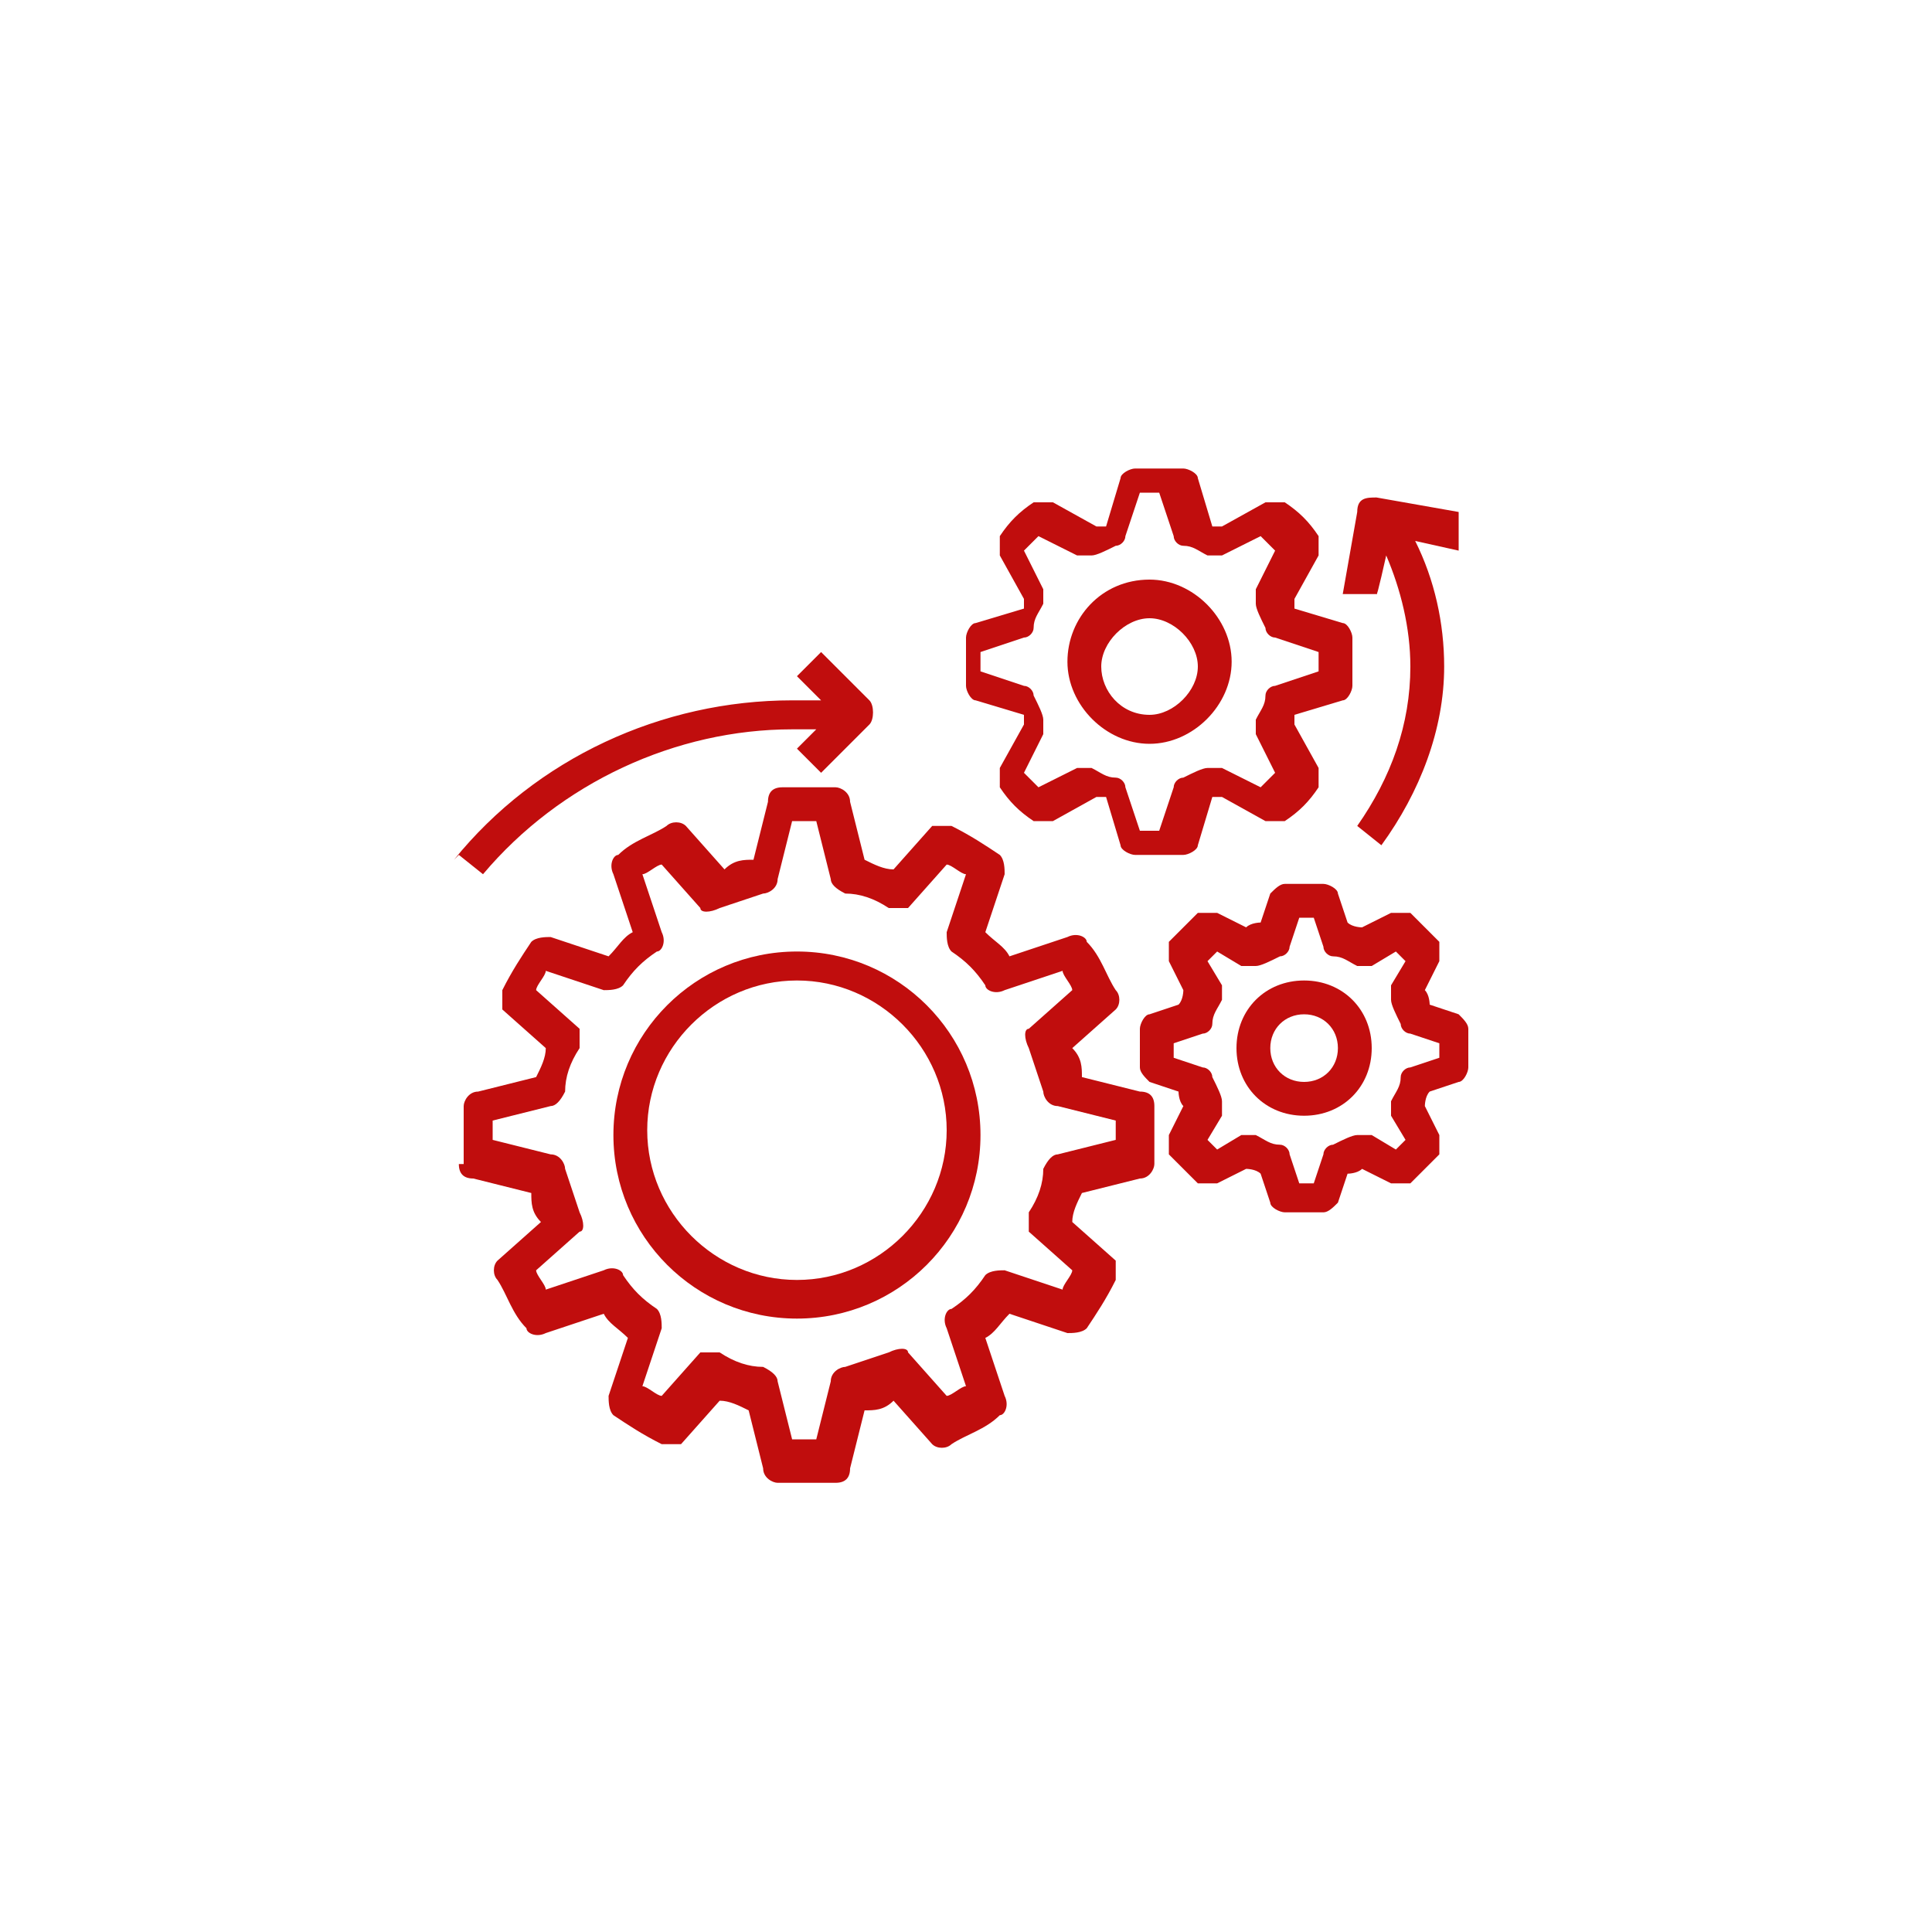
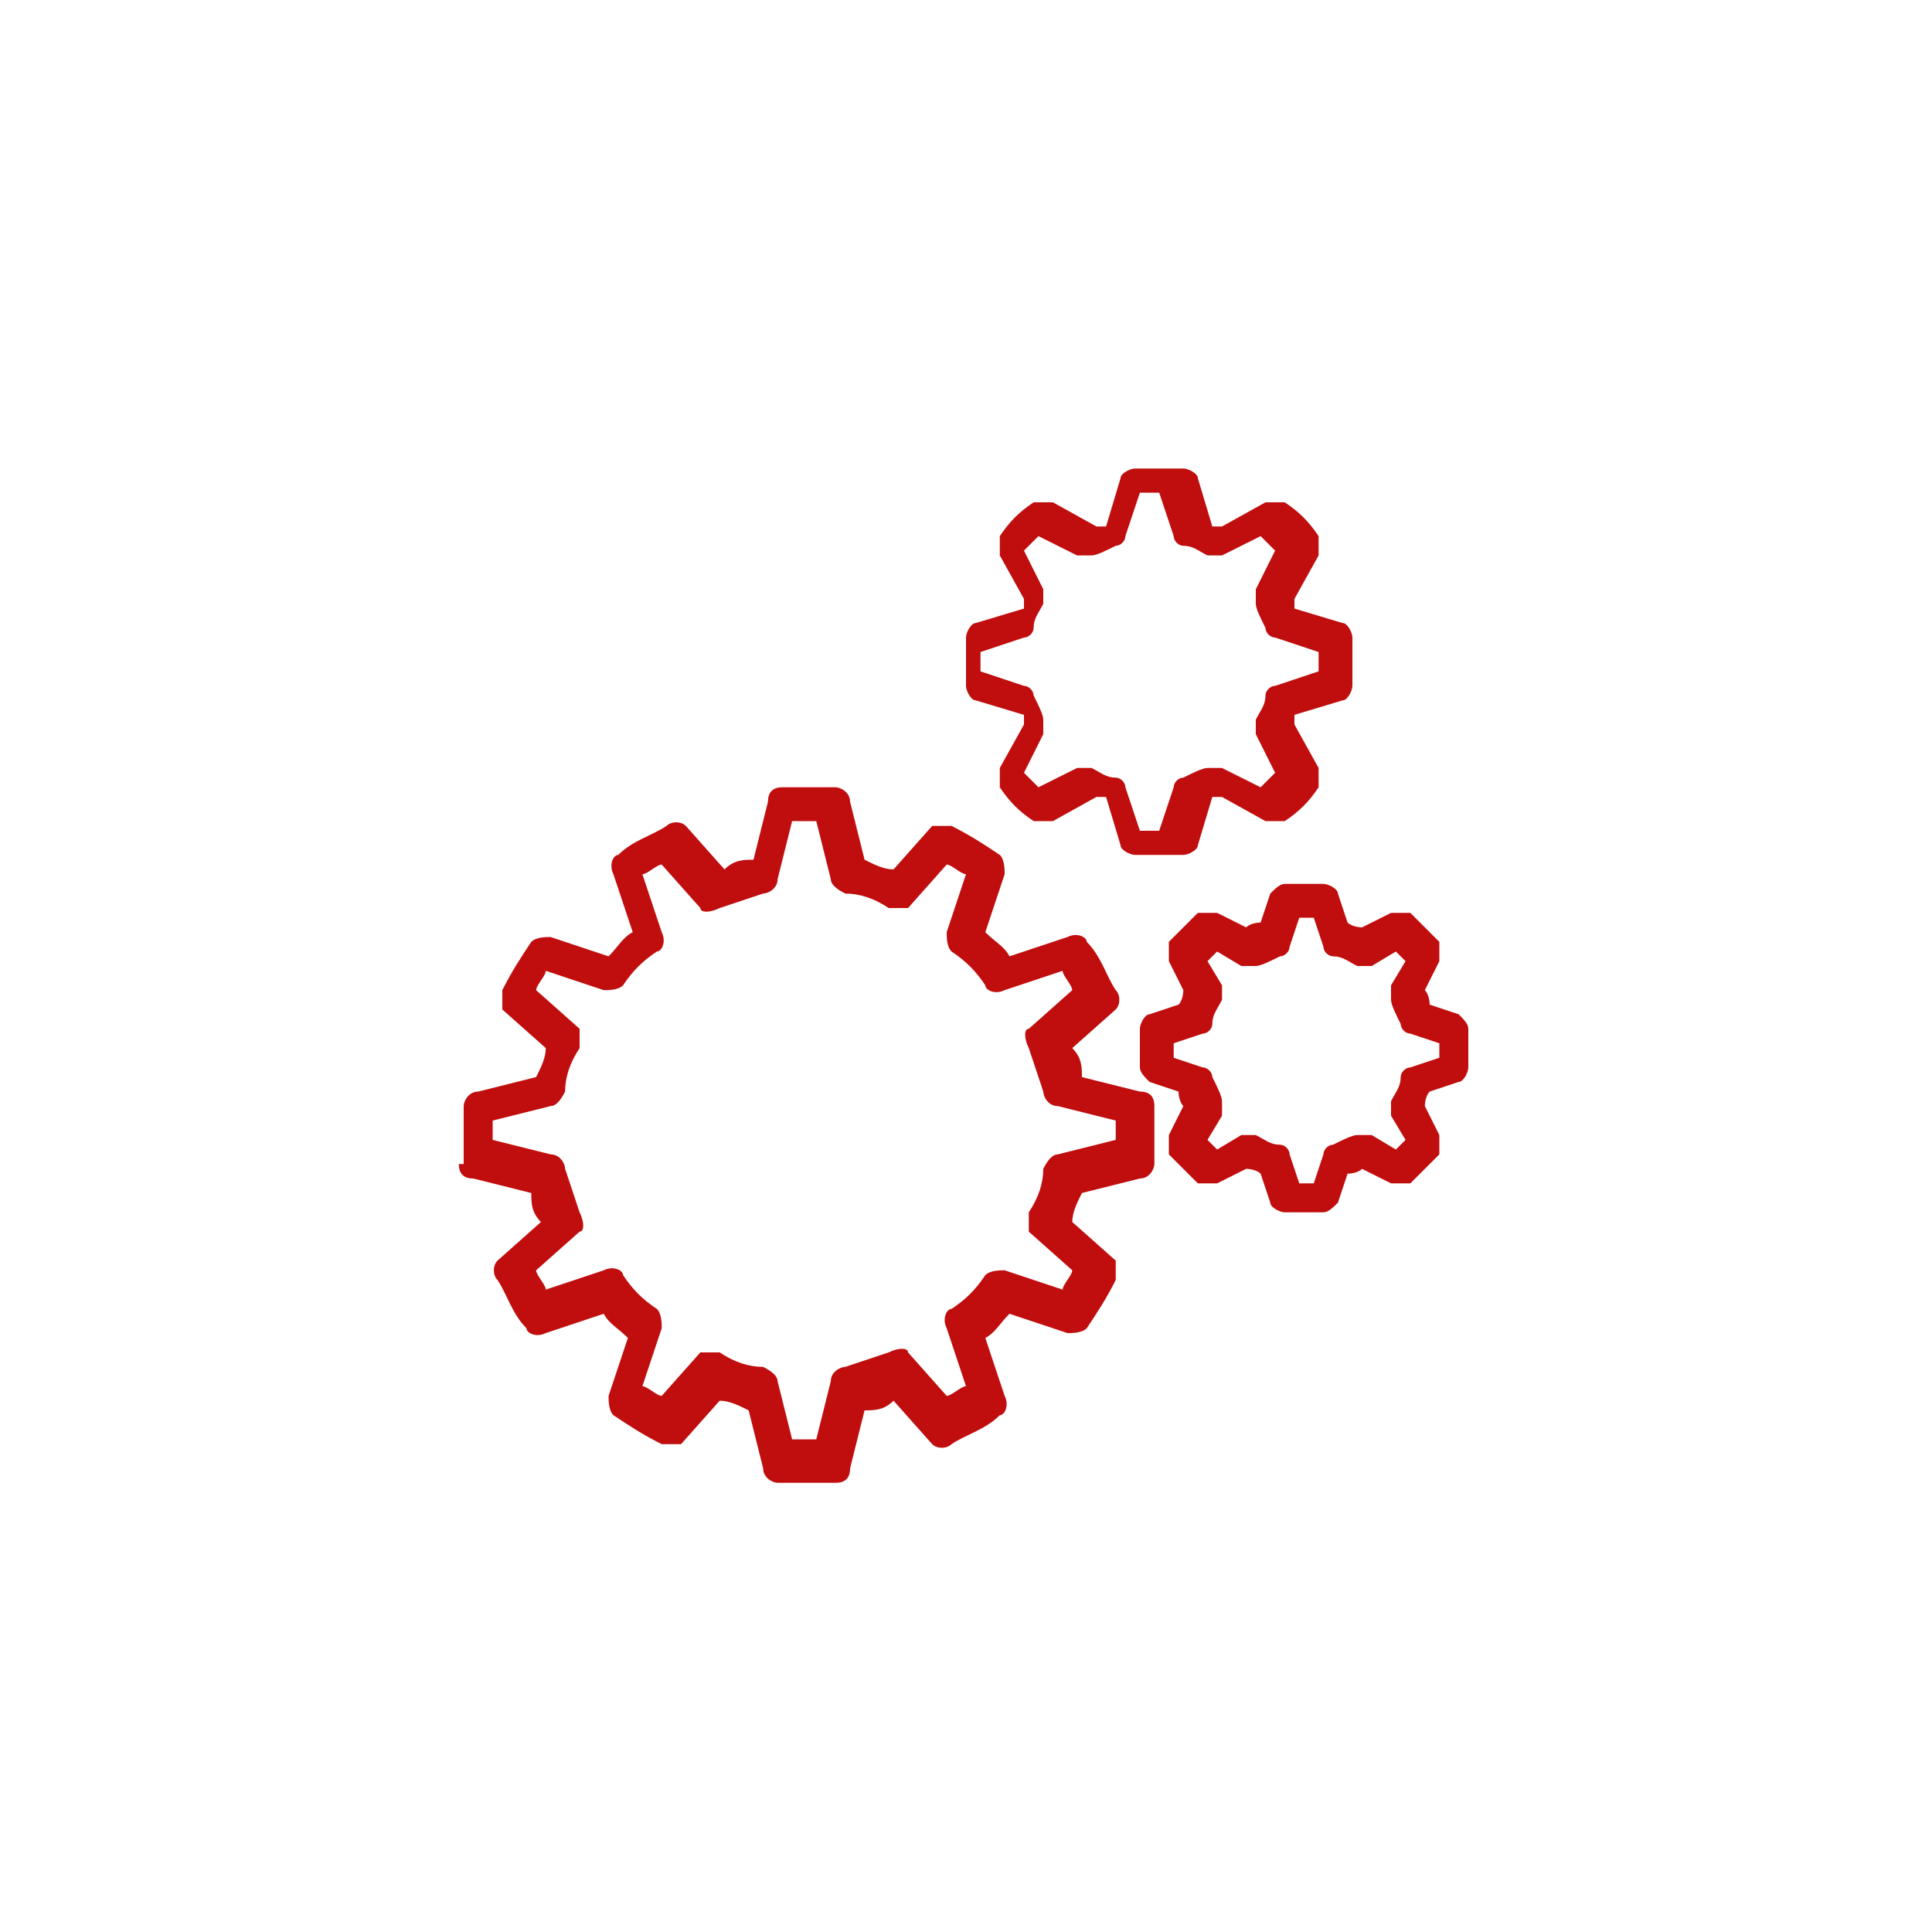
<svg xmlns="http://www.w3.org/2000/svg" id="Layer_1" version="1.1" viewBox="0 0 40 40">
  <defs>
    <style>
      .st0 {
        fill: #c00d0d;
      }
    </style>
  </defs>
-   <path class="st0" d="M9.5,24.1c0,.2.1.3.3.3l1.2.3c0,.2,0,.4.2.6l-.9.8c-.1.1-.1.3,0,.4.2.3.3.7.6,1,0,.1.2.2.4.1l1.2-.4c.1.2.3.3.5.5l-.4,1.2c0,.1,0,.3.1.4.3.2.6.4,1,.6.1,0,.3,0,.4,0l.8-.9c.2,0,.4.1.6.2l.3,1.2c0,.2.2.3.3.3.2,0,.4,0,.6,0s.4,0,.6,0c.2,0,.3-.1.3-.3l.3-1.2c.2,0,.4,0,.6-.2l.8.9c.1.1.3.1.4,0,.3-.2.7-.3,1-.6.1,0,.2-.2.1-.4l-.4-1.2c.2-.1.3-.3.5-.5l1.2.4c.1,0,.3,0,.4-.1.2-.3.4-.6.6-1,0-.1,0-.3,0-.4l-.9-.8c0-.2.1-.4.2-.6l1.2-.3c.2,0,.3-.2.3-.3,0-.2,0-.4,0-.6s0-.4,0-.6c0-.2-.1-.3-.3-.3l-1.2-.3c0-.2,0-.4-.2-.6l.9-.8c.1-.1.1-.3,0-.4-.2-.3-.3-.7-.6-1,0-.1-.2-.2-.4-.1l-1.2.4c-.1-.2-.3-.3-.5-.5l.4-1.2c0-.1,0-.3-.1-.4-.3-.2-.6-.4-1-.6-.1,0-.3,0-.4,0l-.8.9c-.2,0-.4-.1-.6-.2l-.3-1.2c0-.2-.2-.3-.3-.3-.4,0-.7,0-1.1,0-.2,0-.3.1-.3.3l-.3,1.2c-.2,0-.4,0-.6.2l-.8-.9c-.1-.1-.3-.1-.4,0-.3.2-.7.3-1,.6-.1,0-.2.2-.1.4l.4,1.2c-.2.1-.3.3-.5.5l-1.2-.4c-.1,0-.3,0-.4.1-.2.3-.4.6-.6,1,0,.1,0,.3,0,.4l.9.8c0,.2-.1.4-.2.6l-1.2.3c-.2,0-.3.2-.3.3,0,.2,0,.4,0,.6s0,.4,0,.6ZM10.2,23.2l1.2-.3c.1,0,.2-.1.3-.3,0-.3.1-.6.3-.9,0-.1,0-.3,0-.4l-.9-.8c0-.1.2-.3.2-.4l1.2.4c.1,0,.3,0,.4-.1.2-.3.4-.5.7-.7.1,0,.2-.2.1-.4l-.4-1.2c.1,0,.3-.2.4-.2l.8.9c0,.1.2.1.4,0,.3-.1.6-.2.9-.3.1,0,.3-.1.3-.3l.3-1.2c.2,0,.3,0,.5,0l.3,1.2c0,.1.1.2.3.3.3,0,.6.1.9.3.1,0,.3,0,.4,0l.8-.9c.1,0,.3.2.4.2l-.4,1.2c0,.1,0,.3.1.4.3.2.5.4.7.7,0,.1.2.2.4.1l1.2-.4c0,.1.2.3.2.4l-.9.8c-.1,0-.1.2,0,.4.1.3.2.6.3.9,0,.1.1.3.3.3l1.2.3c0,0,0,.2,0,.2s0,.2,0,.2l-1.2.3c-.1,0-.2.1-.3.3,0,.3-.1.6-.3.9,0,.1,0,.3,0,.4l.9.8c0,.1-.2.3-.2.4l-1.2-.4c-.1,0-.3,0-.4.1-.2.3-.4.5-.7.7-.1,0-.2.2-.1.4l.4,1.2c-.1,0-.3.2-.4.2l-.8-.9c0-.1-.2-.1-.4,0-.3.1-.6.2-.9.3-.1,0-.3.1-.3.3l-.3,1.2c-.2,0-.3,0-.5,0l-.3-1.2c0-.1-.1-.2-.3-.3-.3,0-.6-.1-.9-.3-.1,0-.3,0-.4,0l-.8.9c-.1,0-.3-.2-.4-.2l.4-1.2c0-.1,0-.3-.1-.4-.3-.2-.5-.4-.7-.7,0-.1-.2-.2-.4-.1l-1.2.4c0-.1-.2-.3-.2-.4l.9-.8c.1,0,.1-.2,0-.4-.1-.3-.2-.6-.3-.9,0-.1-.1-.3-.3-.3l-1.2-.3c0,0,0-.2,0-.2s0-.2,0-.2ZM27.8,14.5c.1,0,.2-.2.2-.3,0-.2,0-.3,0-.5s0-.3,0-.5c0-.1-.1-.3-.2-.3l-1-.3c0,0,0-.2,0-.2l.5-.9c0-.1,0-.3,0-.4-.2-.3-.4-.5-.7-.7-.1,0-.3,0-.4,0l-.9.5c0,0-.2,0-.2,0l-.3-1c0-.1-.2-.2-.3-.2-.3,0-.7,0-1,0-.1,0-.3.1-.3.2l-.3,1c0,0-.2,0-.2,0l-.9-.5c-.1,0-.3,0-.4,0-.3.2-.5.4-.7.7,0,.1,0,.3,0,.4l.5.9c0,0,0,.2,0,.2l-1,.3c-.1,0-.2.2-.2.3,0,.2,0,.3,0,.5s0,.3,0,.5c0,.1.1.3.2.3l1,.3c0,0,0,.2,0,.2l-.5.9c0,.1,0,.3,0,.4.2.3.4.5.7.7.1,0,.3,0,.4,0l.9-.5c0,0,.2,0,.2,0l.3,1c0,.1.2.2.3.2.2,0,.3,0,.5,0s.3,0,.5,0c.1,0,.3-.1.3-.2l.3-1c0,0,.2,0,.2,0l.9.5c.1,0,.3,0,.4,0,.3-.2.5-.4.7-.7,0-.1,0-.3,0-.4l-.5-.9c0,0,0-.2,0-.2l1-.3ZM26.4,14.2c-.1,0-.2.1-.2.2,0,.2-.1.3-.2.5,0,.1,0,.2,0,.3l.4.8c0,0-.2.2-.3.3l-.8-.4c-.1,0-.2,0-.3,0-.1,0-.3.1-.5.2-.1,0-.2.1-.2.2l-.3.9c-.1,0-.2,0-.4,0l-.3-.9c0-.1-.1-.2-.2-.2-.2,0-.3-.1-.5-.2-.1,0-.2,0-.3,0l-.8.4c0,0-.2-.2-.3-.3l.4-.8c0-.1,0-.2,0-.3,0-.1-.1-.3-.2-.5,0-.1-.1-.2-.2-.2l-.9-.3c0-.1,0-.2,0-.4l.9-.3c.1,0,.2-.1.2-.2,0-.2.1-.3.2-.5,0-.1,0-.2,0-.3l-.4-.8c0,0,.2-.2.3-.3l.8.4c.1,0,.2,0,.3,0,.1,0,.3-.1.5-.2.1,0,.2-.1.2-.2l.3-.9c.1,0,.2,0,.4,0l.3.9c0,.1.1.2.2.2.2,0,.3.1.5.2.1,0,.2,0,.3,0l.8-.4c0,0,.2.2.3.3l-.4.8c0,.1,0,.2,0,.3,0,.1.1.3.2.5,0,.1.1.2.2.2l.9.3c0,.1,0,.2,0,.4l-.9.3ZM30.2,21l-.6-.2c0,0,0-.2-.1-.3l.3-.6c0-.1,0-.3,0-.4-.2-.2-.4-.4-.6-.6-.1,0-.2,0-.4,0l-.6.3c0,0-.2,0-.3-.1l-.2-.6c0-.1-.2-.2-.3-.2-.3,0-.6,0-.8,0-.1,0-.2.1-.3.2l-.2.6c0,0-.2,0-.3.1l-.6-.3c-.1,0-.3,0-.4,0-.2.2-.4.4-.6.6,0,.1,0,.2,0,.4l.3.6c0,0,0,.2-.1.3l-.6.2c-.1,0-.2.2-.2.3,0,.2,0,.3,0,.4s0,.3,0,.4c0,.1.1.2.2.3l.6.2c0,0,0,.2.1.3l-.3.6c0,.1,0,.3,0,.4.2.2.4.4.6.6.1,0,.2,0,.4,0l.6-.3c0,0,.2,0,.3.1l.2.6c0,.1.2.2.3.2.2,0,.3,0,.4,0s.3,0,.4,0c.1,0,.2-.1.3-.2l.2-.6c0,0,.2,0,.3-.1l.6.3c.1,0,.3,0,.4,0,.2-.2.4-.4.6-.6,0-.1,0-.2,0-.4l-.3-.6c0,0,0-.2.1-.3l.6-.2c.1,0,.2-.2.2-.3,0-.2,0-.3,0-.4s0-.3,0-.4c0-.1-.1-.2-.2-.3h0ZM29.8,21.9l-.6.2c-.1,0-.2.1-.2.2,0,.2-.1.3-.2.5,0,0,0,.2,0,.3l.3.5c0,0-.1.1-.2.2l-.5-.3c-.1,0-.2,0-.3,0-.1,0-.3.1-.5.2-.1,0-.2.1-.2.2l-.2.6c0,0-.2,0-.3,0l-.2-.6c0-.1-.1-.2-.2-.2-.2,0-.3-.1-.5-.2,0,0-.2,0-.3,0l-.5.3c0,0-.1-.1-.2-.2l.3-.5c0-.1,0-.2,0-.3,0-.1-.1-.3-.2-.5,0-.1-.1-.2-.2-.2l-.6-.2c0,0,0-.2,0-.3l.6-.2c.1,0,.2-.1.2-.2,0-.2.1-.3.2-.5,0,0,0-.2,0-.3l-.3-.5c0,0,.1-.1.2-.2l.5.3c.1,0,.2,0,.3,0,.1,0,.3-.1.5-.2.1,0,.2-.1.2-.2l.2-.6c0,0,.2,0,.3,0l.2.6c0,.1.1.2.2.2.2,0,.3.1.5.2,0,0,.2,0,.3,0l.5-.3c0,0,.1.1.2.2l-.3.5c0,.1,0,.2,0,.3,0,.1.1.3.2.5,0,.1.1.2.2.2l.6.2c0,0,0,.2,0,.3h0Z" />
-   <path class="st0" d="M16.5,27.3c2.1,0,3.8-1.7,3.8-3.8s-1.7-3.8-3.8-3.8-3.8,1.7-3.8,3.8,1.7,3.8,3.8,3.8ZM16.5,20.3c1.7,0,3.1,1.4,3.1,3.1s-1.4,3.1-3.1,3.1-3.1-1.4-3.1-3.1,1.4-3.1,3.1-3.1ZM9.5,17.7l.5.4c1.6-1.9,4-3,6.4-3,.2,0,.4,0,.5,0l-.4.4.5.5,1-1c.1-.1.1-.4,0-.5,0,0,0,0,0,0l-1-1-.5.5.5.5c-.2,0-.4,0-.6,0-2.7,0-5.3,1.2-7,3.3h0ZM23.8,12c-1,0-1.7.8-1.7,1.7s.8,1.7,1.7,1.7,1.7-.8,1.7-1.7-.8-1.7-1.7-1.7ZM23.8,14.8c-.6,0-1-.5-1-1s.5-1,1-1,1,.5,1,1-.5,1-1,1ZM27,20.3c-.8,0-1.4.6-1.4,1.4s.6,1.4,1.4,1.4,1.4-.6,1.4-1.4-.6-1.4-1.4-1.4ZM27,22.4c-.4,0-.7-.3-.7-.7s.3-.7.7-.7.7.3.7.7-.3.7-.7.7ZM30.2,10.6l-1.7-.3c-.2,0-.4,0-.4.3,0,0,0,0,0,0l-.3,1.7h.7c0,.1.2-.8.2-.8.3.7.5,1.5.5,2.3,0,1.2-.4,2.3-1.1,3.3l.5.4c.8-1.1,1.3-2.4,1.3-3.7,0-.9-.2-1.8-.6-2.6l.9.2v-.7Z" />
+   <path class="st0" d="M9.5,24.1c0,.2.1.3.3.3l1.2.3c0,.2,0,.4.2.6l-.9.8c-.1.1-.1.3,0,.4.2.3.3.7.6,1,0,.1.2.2.4.1l1.2-.4c.1.2.3.3.5.5l-.4,1.2c0,.1,0,.3.1.4.3.2.6.4,1,.6.1,0,.3,0,.4,0l.8-.9c.2,0,.4.1.6.2l.3,1.2c0,.2.2.3.3.3.2,0,.4,0,.6,0s.4,0,.6,0c.2,0,.3-.1.3-.3l.3-1.2c.2,0,.4,0,.6-.2l.8.9c.1.1.3.1.4,0,.3-.2.7-.3,1-.6.1,0,.2-.2.1-.4l-.4-1.2c.2-.1.3-.3.5-.5l1.2.4c.1,0,.3,0,.4-.1.2-.3.4-.6.6-1,0-.1,0-.3,0-.4l-.9-.8c0-.2.1-.4.2-.6l1.2-.3c.2,0,.3-.2.3-.3,0-.2,0-.4,0-.6s0-.4,0-.6c0-.2-.1-.3-.3-.3l-1.2-.3c0-.2,0-.4-.2-.6l.9-.8c.1-.1.1-.3,0-.4-.2-.3-.3-.7-.6-1,0-.1-.2-.2-.4-.1l-1.2.4c-.1-.2-.3-.3-.5-.5l.4-1.2c0-.1,0-.3-.1-.4-.3-.2-.6-.4-1-.6-.1,0-.3,0-.4,0l-.8.9c-.2,0-.4-.1-.6-.2l-.3-1.2c0-.2-.2-.3-.3-.3-.4,0-.7,0-1.1,0-.2,0-.3.1-.3.3l-.3,1.2c-.2,0-.4,0-.6.2l-.8-.9c-.1-.1-.3-.1-.4,0-.3.2-.7.3-1,.6-.1,0-.2.2-.1.4l.4,1.2c-.2.1-.3.3-.5.5l-1.2-.4c-.1,0-.3,0-.4.1-.2.3-.4.6-.6,1,0,.1,0,.3,0,.4l.9.8c0,.2-.1.4-.2.6l-1.2.3c-.2,0-.3.2-.3.3,0,.2,0,.4,0,.6s0,.4,0,.6M10.2,23.2l1.2-.3c.1,0,.2-.1.3-.3,0-.3.1-.6.3-.9,0-.1,0-.3,0-.4l-.9-.8c0-.1.2-.3.2-.4l1.2.4c.1,0,.3,0,.4-.1.2-.3.4-.5.7-.7.1,0,.2-.2.1-.4l-.4-1.2c.1,0,.3-.2.4-.2l.8.9c0,.1.2.1.4,0,.3-.1.6-.2.9-.3.1,0,.3-.1.3-.3l.3-1.2c.2,0,.3,0,.5,0l.3,1.2c0,.1.1.2.3.3.3,0,.6.1.9.3.1,0,.3,0,.4,0l.8-.9c.1,0,.3.2.4.2l-.4,1.2c0,.1,0,.3.1.4.3.2.5.4.7.7,0,.1.2.2.4.1l1.2-.4c0,.1.2.3.2.4l-.9.8c-.1,0-.1.2,0,.4.1.3.2.6.3.9,0,.1.1.3.3.3l1.2.3c0,0,0,.2,0,.2s0,.2,0,.2l-1.2.3c-.1,0-.2.1-.3.3,0,.3-.1.6-.3.9,0,.1,0,.3,0,.4l.9.8c0,.1-.2.3-.2.4l-1.2-.4c-.1,0-.3,0-.4.1-.2.3-.4.5-.7.7-.1,0-.2.2-.1.4l.4,1.2c-.1,0-.3.2-.4.2l-.8-.9c0-.1-.2-.1-.4,0-.3.1-.6.2-.9.3-.1,0-.3.1-.3.3l-.3,1.2c-.2,0-.3,0-.5,0l-.3-1.2c0-.1-.1-.2-.3-.3-.3,0-.6-.1-.9-.3-.1,0-.3,0-.4,0l-.8.9c-.1,0-.3-.2-.4-.2l.4-1.2c0-.1,0-.3-.1-.4-.3-.2-.5-.4-.7-.7,0-.1-.2-.2-.4-.1l-1.2.4c0-.1-.2-.3-.2-.4l.9-.8c.1,0,.1-.2,0-.4-.1-.3-.2-.6-.3-.9,0-.1-.1-.3-.3-.3l-1.2-.3c0,0,0-.2,0-.2s0-.2,0-.2ZM27.8,14.5c.1,0,.2-.2.2-.3,0-.2,0-.3,0-.5s0-.3,0-.5c0-.1-.1-.3-.2-.3l-1-.3c0,0,0-.2,0-.2l.5-.9c0-.1,0-.3,0-.4-.2-.3-.4-.5-.7-.7-.1,0-.3,0-.4,0l-.9.5c0,0-.2,0-.2,0l-.3-1c0-.1-.2-.2-.3-.2-.3,0-.7,0-1,0-.1,0-.3.1-.3.2l-.3,1c0,0-.2,0-.2,0l-.9-.5c-.1,0-.3,0-.4,0-.3.2-.5.4-.7.7,0,.1,0,.3,0,.4l.5.9c0,0,0,.2,0,.2l-1,.3c-.1,0-.2.2-.2.3,0,.2,0,.3,0,.5s0,.3,0,.5c0,.1.1.3.2.3l1,.3c0,0,0,.2,0,.2l-.5.9c0,.1,0,.3,0,.4.2.3.4.5.7.7.1,0,.3,0,.4,0l.9-.5c0,0,.2,0,.2,0l.3,1c0,.1.2.2.3.2.2,0,.3,0,.5,0s.3,0,.5,0c.1,0,.3-.1.3-.2l.3-1c0,0,.2,0,.2,0l.9.5c.1,0,.3,0,.4,0,.3-.2.5-.4.7-.7,0-.1,0-.3,0-.4l-.5-.9c0,0,0-.2,0-.2l1-.3ZM26.4,14.2c-.1,0-.2.1-.2.2,0,.2-.1.3-.2.5,0,.1,0,.2,0,.3l.4.8c0,0-.2.2-.3.3l-.8-.4c-.1,0-.2,0-.3,0-.1,0-.3.1-.5.2-.1,0-.2.1-.2.2l-.3.9c-.1,0-.2,0-.4,0l-.3-.9c0-.1-.1-.2-.2-.2-.2,0-.3-.1-.5-.2-.1,0-.2,0-.3,0l-.8.4c0,0-.2-.2-.3-.3l.4-.8c0-.1,0-.2,0-.3,0-.1-.1-.3-.2-.5,0-.1-.1-.2-.2-.2l-.9-.3c0-.1,0-.2,0-.4l.9-.3c.1,0,.2-.1.2-.2,0-.2.1-.3.2-.5,0-.1,0-.2,0-.3l-.4-.8c0,0,.2-.2.3-.3l.8.4c.1,0,.2,0,.3,0,.1,0,.3-.1.5-.2.1,0,.2-.1.2-.2l.3-.9c.1,0,.2,0,.4,0l.3.9c0,.1.1.2.2.2.2,0,.3.1.5.2.1,0,.2,0,.3,0l.8-.4c0,0,.2.2.3.3l-.4.8c0,.1,0,.2,0,.3,0,.1.1.3.2.5,0,.1.1.2.2.2l.9.3c0,.1,0,.2,0,.4l-.9.3ZM30.2,21l-.6-.2c0,0,0-.2-.1-.3l.3-.6c0-.1,0-.3,0-.4-.2-.2-.4-.4-.6-.6-.1,0-.2,0-.4,0l-.6.3c0,0-.2,0-.3-.1l-.2-.6c0-.1-.2-.2-.3-.2-.3,0-.6,0-.8,0-.1,0-.2.1-.3.2l-.2.6c0,0-.2,0-.3.1l-.6-.3c-.1,0-.3,0-.4,0-.2.2-.4.4-.6.6,0,.1,0,.2,0,.4l.3.6c0,0,0,.2-.1.3l-.6.2c-.1,0-.2.2-.2.3,0,.2,0,.3,0,.4s0,.3,0,.4c0,.1.1.2.2.3l.6.2c0,0,0,.2.1.3l-.3.6c0,.1,0,.3,0,.4.2.2.4.4.6.6.1,0,.2,0,.4,0l.6-.3c0,0,.2,0,.3.1l.2.6c0,.1.2.2.3.2.2,0,.3,0,.4,0s.3,0,.4,0c.1,0,.2-.1.3-.2l.2-.6c0,0,.2,0,.3-.1l.6.3c.1,0,.3,0,.4,0,.2-.2.4-.4.6-.6,0-.1,0-.2,0-.4l-.3-.6c0,0,0-.2.1-.3l.6-.2c.1,0,.2-.2.2-.3,0-.2,0-.3,0-.4s0-.3,0-.4c0-.1-.1-.2-.2-.3h0ZM29.8,21.9l-.6.2c-.1,0-.2.1-.2.2,0,.2-.1.3-.2.5,0,0,0,.2,0,.3l.3.5c0,0-.1.1-.2.2l-.5-.3c-.1,0-.2,0-.3,0-.1,0-.3.1-.5.2-.1,0-.2.1-.2.2l-.2.6c0,0-.2,0-.3,0l-.2-.6c0-.1-.1-.2-.2-.2-.2,0-.3-.1-.5-.2,0,0-.2,0-.3,0l-.5.3c0,0-.1-.1-.2-.2l.3-.5c0-.1,0-.2,0-.3,0-.1-.1-.3-.2-.5,0-.1-.1-.2-.2-.2l-.6-.2c0,0,0-.2,0-.3l.6-.2c.1,0,.2-.1.2-.2,0-.2.1-.3.2-.5,0,0,0-.2,0-.3l-.3-.5c0,0,.1-.1.2-.2l.5.3c.1,0,.2,0,.3,0,.1,0,.3-.1.5-.2.1,0,.2-.1.2-.2l.2-.6c0,0,.2,0,.3,0l.2.6c0,.1.1.2.2.2.2,0,.3.1.5.2,0,0,.2,0,.3,0l.5-.3c0,0,.1.1.2.2l-.3.5c0,.1,0,.2,0,.3,0,.1.1.3.2.5,0,.1.1.2.2.2l.6.2c0,0,0,.2,0,.3h0Z" />
</svg>